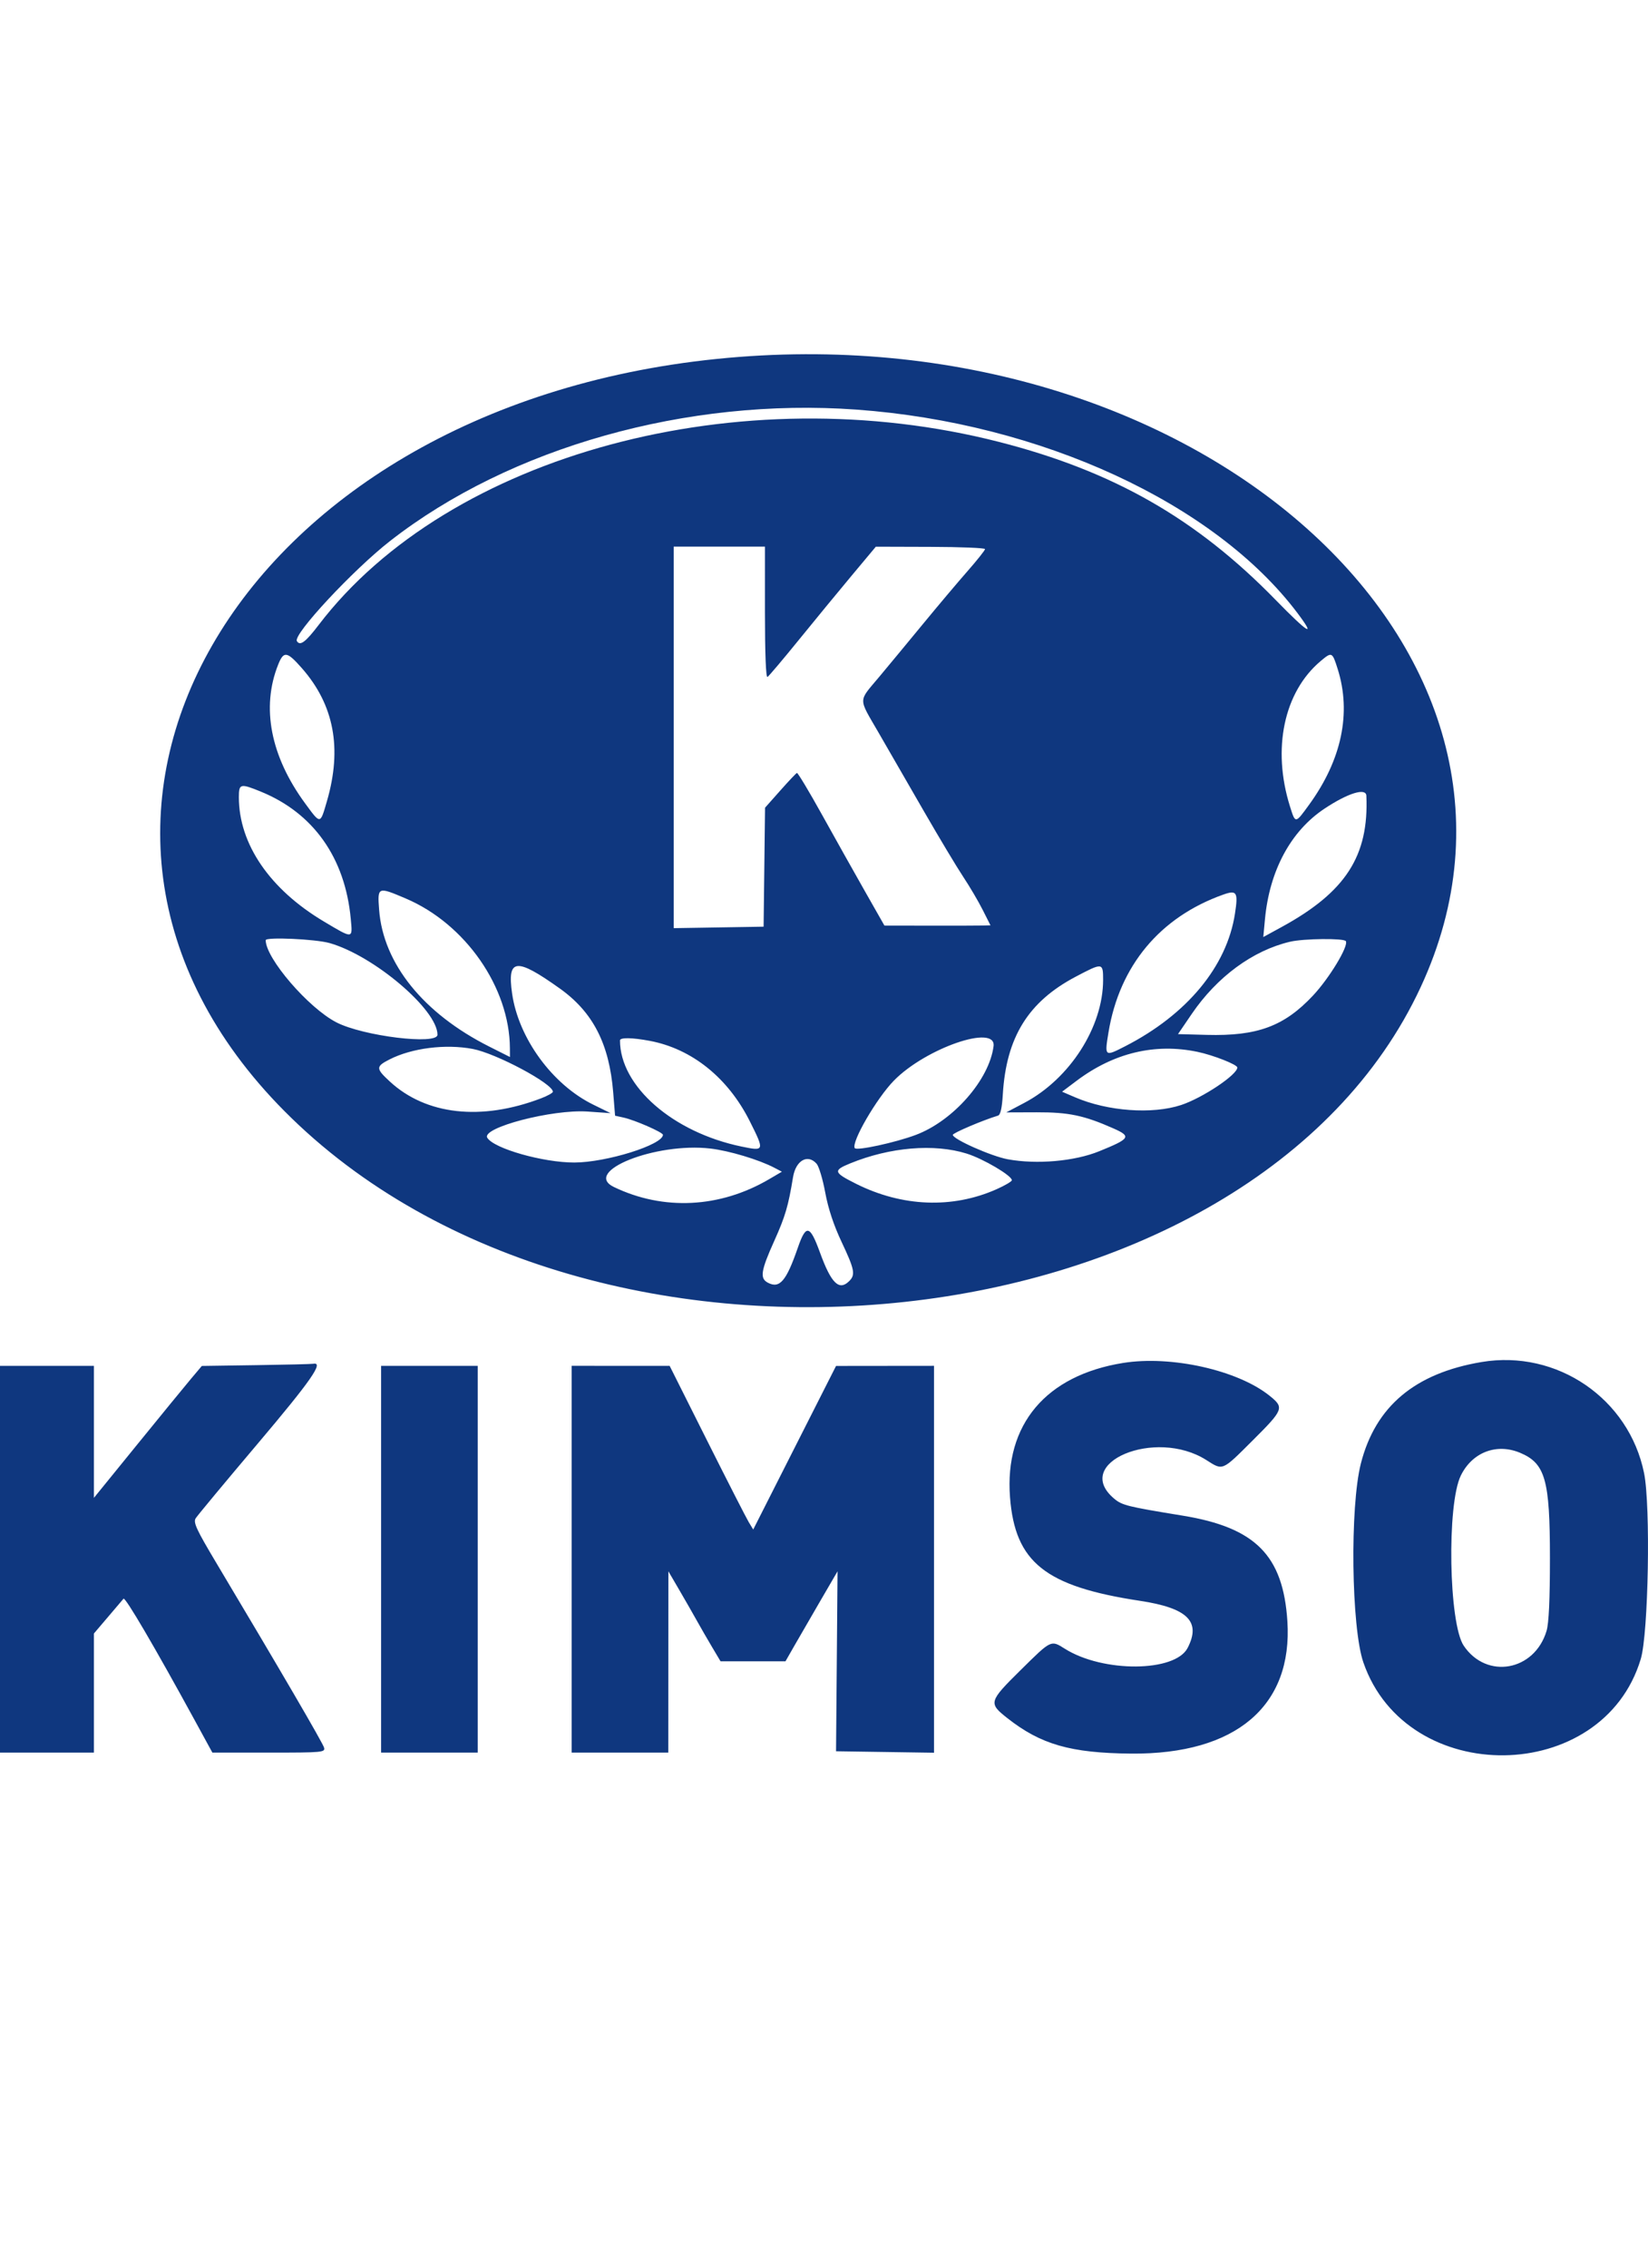
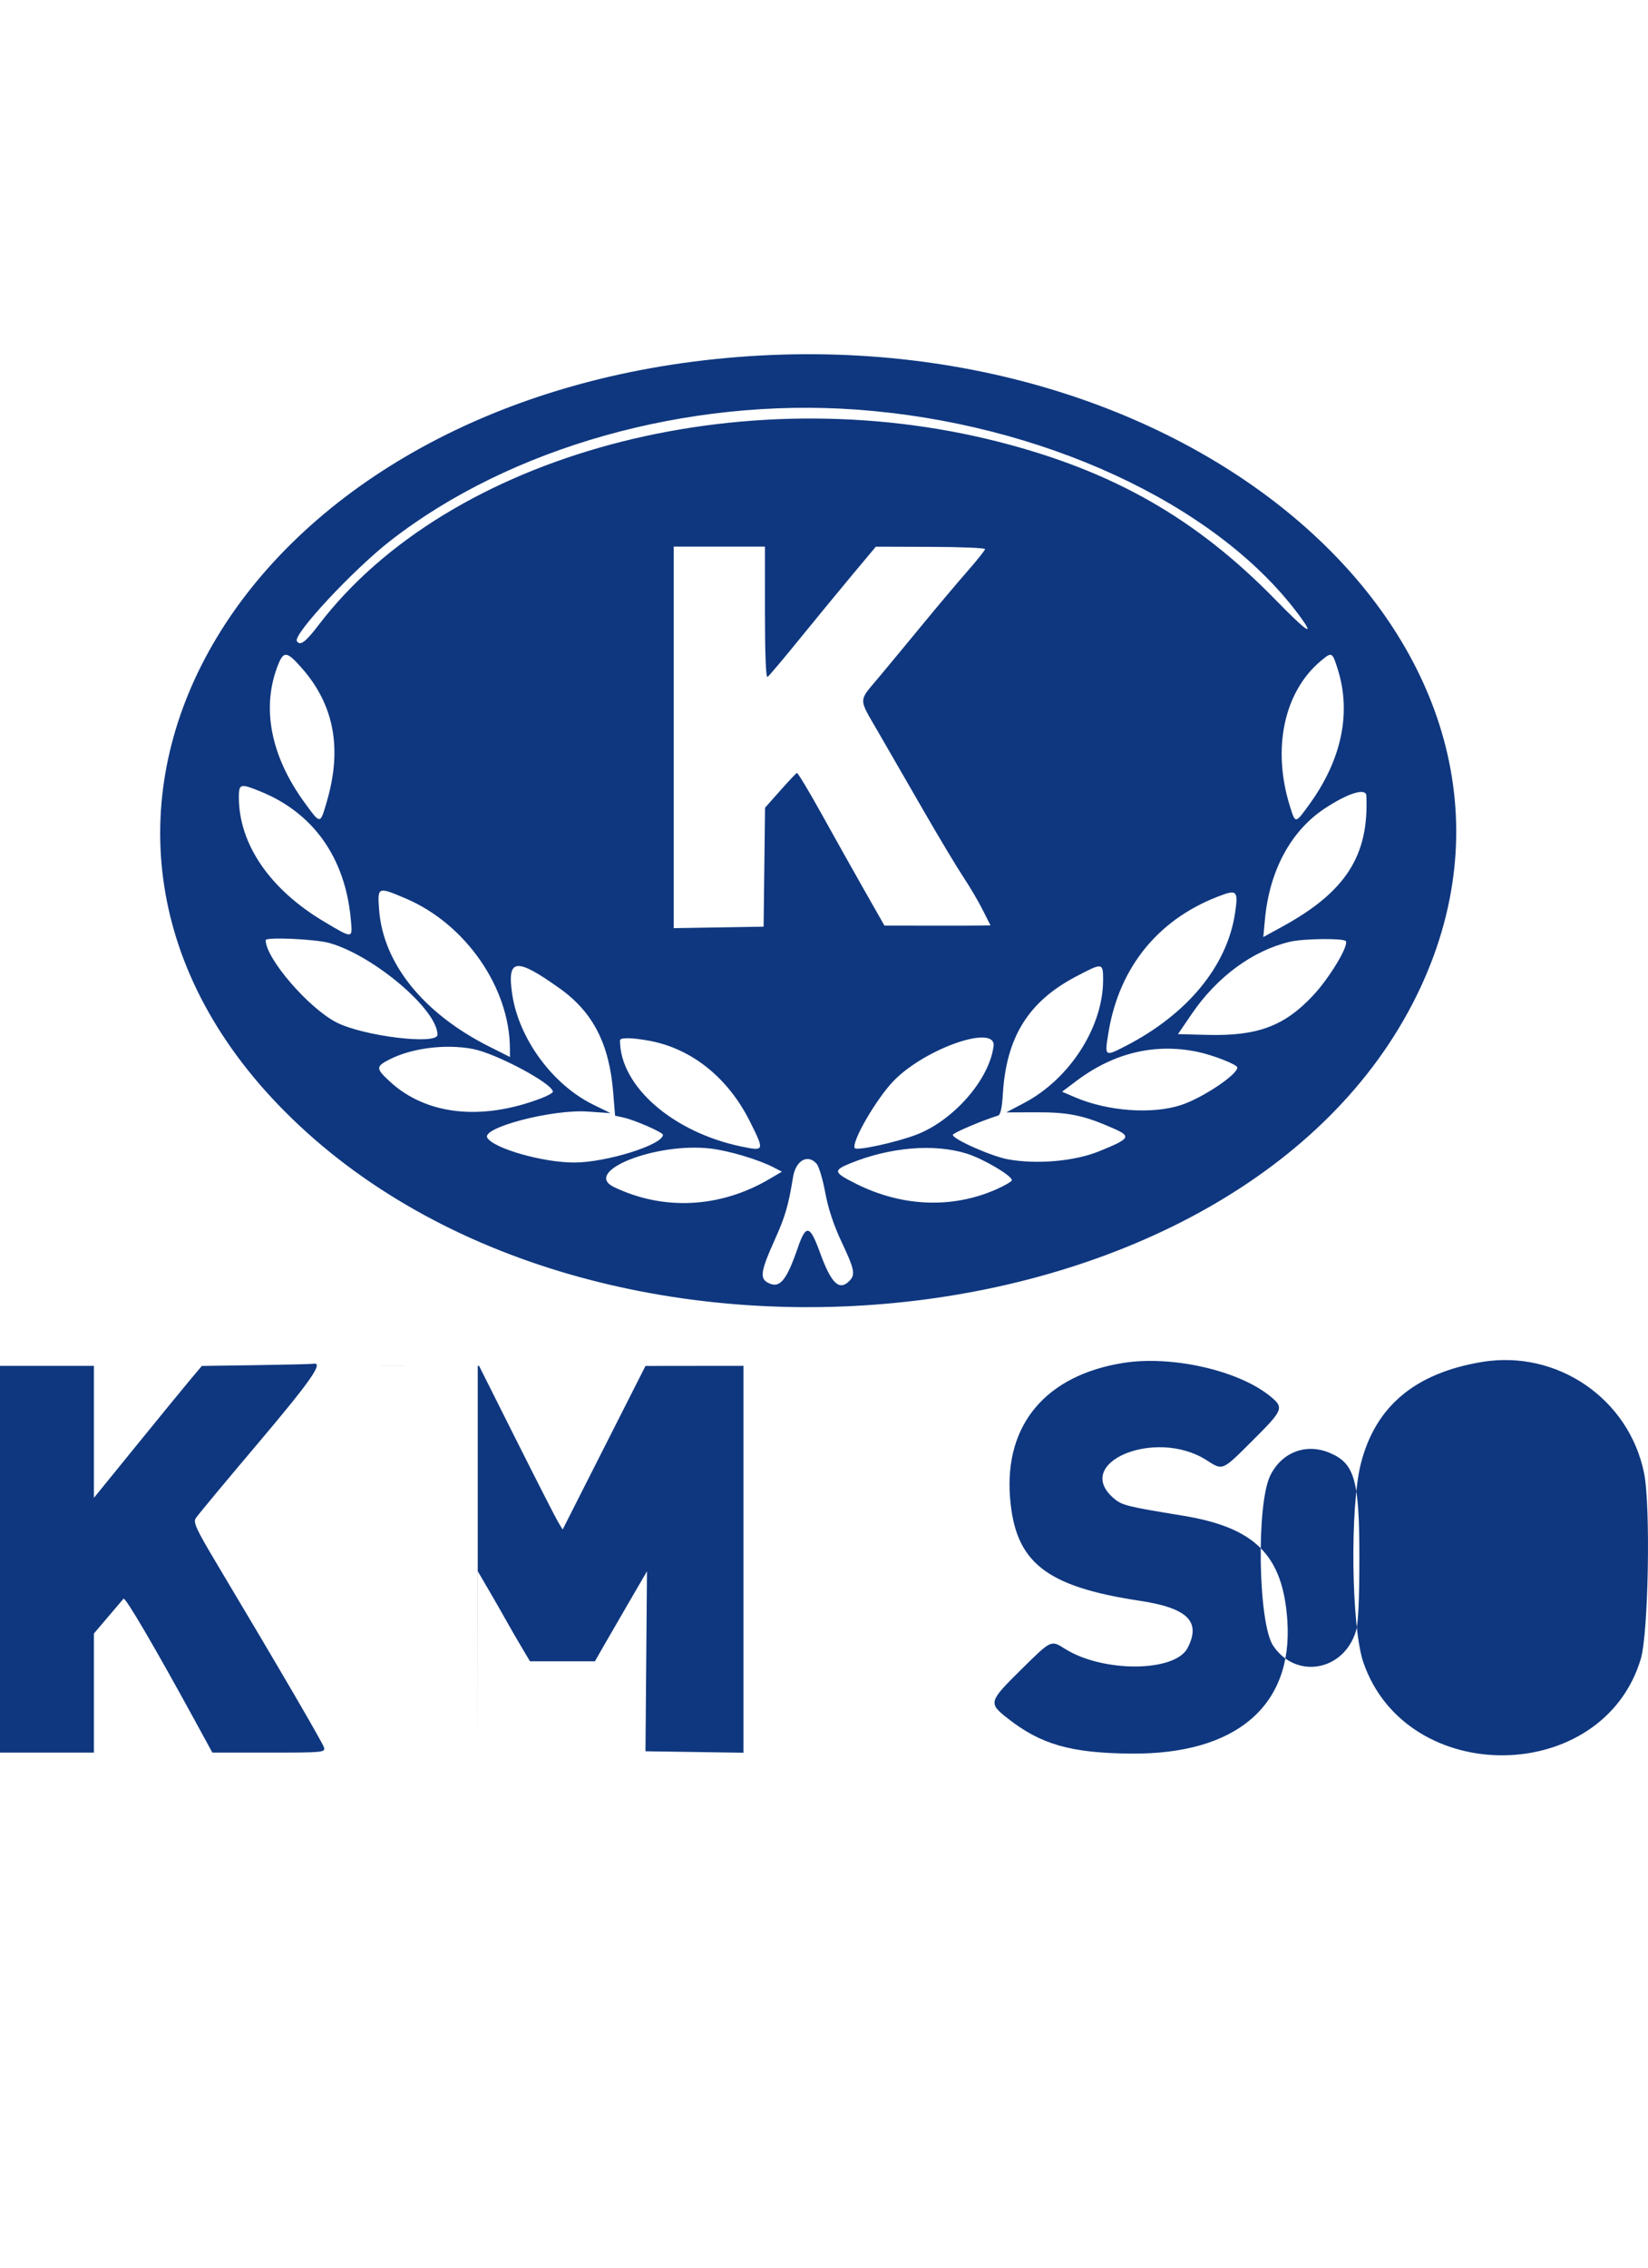
<svg xmlns="http://www.w3.org/2000/svg" xmlns:ns1="http://sodipodi.sourceforge.net/DTD/sodipodi-0.dtd" xmlns:ns2="http://www.inkscape.org/namespaces/inkscape" id="svg" width="400" height="550" viewBox="0 0 400 550" version="1.1" ns1:docname="kimso.svg" ns2:version="0.92.3 (2405546, 2018-03-11)">
  <defs id="defs7" />
  <ns1:namedview pagecolor="#ffffff" bordercolor="#666666" borderopacity="1" objecttolerance="10" gridtolerance="10" guidetolerance="10" ns2:pageopacity="0" ns2:pageshadow="2" ns2:window-width="1680" ns2:window-height="987" id="namedview5" showgrid="false" ns2:zoom="0.417193" ns2:cx="-31.504451" ns2:cy="157.38501" ns2:window-x="1358" ns2:window-y="-8" ns2:window-maximized="1" ns2:current-layer="svgg" />
  <g id="svgg" transform="translate(0,150)">
-     <path id="path0" d="m 173.938,-62.943 c -116.845,11.942 -174.568,112.3 -104.917,182.413 74.953,75.448 234.925,58.003 275.816,-30.079 37.903,-81.647 -54.719,-164.207 -170.899,-152.334 m 33.952,12.29 c 44.718,3.225 86.947,22.696 107.03,49.349 4.611,6.119 2.616,4.922 -5.265,-3.158 -19.26,-19.746 -39.395,-31.248 -67.12,-38.342 -62.838,-16.078 -133.582,2.934 -165.203,44.397 -3.18,4.17 -4.503,5.148 -5.274,3.9 -0.981,-1.587 13.632,-17.272 22.629,-24.289 29.144,-22.729 72.109,-34.82 113.203,-31.857 m -22.225,49.225 c 0,9.972 0.234,15.855 0.62,15.616 0.342,-0.211 3.767,-4.26 7.612,-8.997 3.845,-4.736 9.622,-11.759 12.838,-15.606 l 5.848,-6.994 13.251,0.041 c 7.288,0.022 13.251,0.267 13.251,0.544 0,0.277 -1.904,2.673 -4.231,5.325 -2.328,2.651 -7.128,8.339 -10.667,12.638 -3.539,4.3 -8.378,10.142 -10.752,12.983 -5.21,6.232 -5.196,4.903 -0.14,13.659 2.298,3.979 7.222,12.511 10.942,18.961 3.72,6.449 8.023,13.618 9.561,15.931 1.538,2.313 3.654,5.904 4.703,7.98 l 1.906,3.776 -1.801,0.05 c -0.991,0.027 -6.782,0.042 -12.869,0.032 l -11.067,-0.017 -4.743,-8.338 c -2.608,-4.587 -7.302,-12.951 -10.431,-18.588 -3.128,-5.637 -5.861,-10.181 -6.072,-10.098 -0.211,0.083 -2.038,2.014 -4.059,4.291 l -3.676,4.141 -0.175,14.426 -0.175,14.427 -10.912,0.179 -10.912,0.178 v -46.27 -46.27 h 11.075 11.075 V -1.428 M 73.264,12.051 c 7.821,8.89 9.816,19.447 6.093,32.248 -1.665,5.722 -1.514,5.707 -5.296,0.555 -8.395,-11.433 -10.697,-23.281 -6.541,-33.667 1.34,-3.35 2.141,-3.23 5.744,0.864 m 251.424,0.228 c 3.355,10.646 0.965,22.001 -6.917,32.861 -3.403,4.688 -3.338,4.681 -4.666,0.458 -4.392,-13.962 -1.486,-27.75 7.428,-35.251 2.738,-2.303 2.833,-2.259 4.155,1.932 m -261.423,29.701 c 12.806,5.211 20.488,16.054 21.872,30.869 0.461,4.941 0.652,4.922 -6.532,0.647 -13.116,-7.804 -20.628,-18.783 -20.628,-30.148 0,-3.288 0.349,-3.378 5.288,-1.368 m 268.378,1.016 c 0.632,14.585 -5.014,23.341 -20.513,31.813 l -4.503,2.461 0.403,-4.32 c 1.103,-11.805 6.268,-21.39 14.455,-26.824 5.696,-3.781 10.071,-5.129 10.158,-3.13 m -233.141,24.931 c 14.463,6.155 25.184,21.565 25.262,36.314 l 0.012,2.125 -5.049,-2.542 c -15.98,-8.045 -25.714,-20.126 -26.703,-33.141 -0.428,-5.644 -0.369,-5.67 6.478,-2.756 m 201.242,3.711 c -1.984,12.786 -11.657,24.448 -26.648,32.124 -4.991,2.555 -5.019,2.531 -4.04,-3.395 2.665,-16.137 12.498,-27.931 27.839,-33.387 3.313,-1.178 3.665,-0.602 2.849,4.658 m -219.717,7.1 c 10.751,3.069 26.159,16.16 26.159,22.224 0,2.542 -18.01,0.347 -24.51,-2.987 -6.804,-3.49 -17.184,-15.535 -17.184,-19.941 0,-0.824 12.106,-0.275 15.535,0.704 m 246.633,-0.476 c 0.723,1.17 -3.987,8.965 -7.992,13.227 -6.984,7.433 -13.497,9.837 -25.76,9.511 l -6.986,-0.186 3.334,-4.886 c 6.161,-9.032 14.834,-15.398 23.869,-17.521 3.299,-0.776 13.081,-0.88 13.535,-0.145 m -190.746,11.514 c 8.021,5.724 11.975,13.424 12.922,25.167 l 0.457,5.661 2.054,0.451 c 2.745,0.603 9.562,3.585 9.562,4.183 0,2.417 -13.714,6.704 -21.498,6.721 -7.565,0.016 -19.511,-3.375 -21.132,-5.998 -1.511,-2.444 15.786,-6.962 24.359,-6.364 l 5.567,0.389 -4.234,-2.077 c -9.904,-4.858 -18.106,-16.081 -19.668,-26.911 -1.24,-8.598 0.951,-8.829 11.611,-1.222 m 131.835,-2.129 c 0,11.417 -8.068,24.006 -19.128,29.844 l -4.376,2.31 7.355,-0.025 c 7.784,-0.026 11.521,0.756 18.617,3.894 4.457,1.971 4.135,2.493 -3.445,5.567 -5.979,2.425 -15.105,3.224 -22.15,1.939 -3.973,-0.724 -13.355,-4.884 -13.355,-5.921 0,-0.459 7.231,-3.539 10.973,-4.673 0.593,-0.179 0.968,-1.828 1.165,-5.131 0.831,-13.873 6.164,-22.485 17.686,-28.558 6.546,-3.45 6.658,-3.437 6.658,0.754 m -110.023,14.805 c 10.235,1.929 19.003,8.981 24.285,19.533 3.59,7.17 3.56,7.259 -2.037,6.099 -16.669,-3.453 -29.488,-14.645 -29.488,-25.744 0,-0.739 2.969,-0.693 7.24,0.112 m 83.432,1.293 c -1.032,8.126 -9.777,18.1 -18.865,21.516 -4.968,1.867 -14.393,3.905 -14.826,3.205 -0.885,-1.432 5.322,-12.116 9.527,-16.399 7.706,-7.851 24.854,-13.756 24.164,-8.322 m -126.429,0.662 c 5.682,1.07 19.47,8.425 19.47,10.386 0,0.276 -1.279,0.99 -2.843,1.587 -14.516,5.544 -27.925,4.059 -36.734,-4.067 -3.43,-3.164 -3.436,-3.64 -0.072,-5.357 5.415,-2.762 13.578,-3.794 20.179,-2.549 m 175.953,0.713 c 3.815,0.799 9.641,3.092 9.641,3.795 0,1.755 -8.47,7.401 -13.658,9.104 -6.999,2.298 -17.811,1.51 -25.703,-1.873 l -3.173,-1.361 3.514,-2.642 c 9.037,-6.793 19.049,-9.187 29.379,-7.023 m -118.262,23.447 c 4.543,0.525 11.792,2.698 15.522,4.653 l 1.843,0.965 -3.122,1.83 c -11.908,6.978 -25.63,7.667 -37.643,1.889 -7.777,-3.741 10.104,-10.875 23.4,-9.337 m 62.199,1.22 c 4.006,1.245 10.981,5.348 10.981,6.46 0,0.3 -1.686,1.292 -3.746,2.205 -10.685,4.737 -22.866,4.264 -34.039,-1.32 -5.53,-2.764 -5.667,-3.249 -1.409,-4.982 9.641,-3.924 20.312,-4.818 28.213,-2.363 m -36.413,2.46 c 0.559,0.627 1.504,3.778 2.1,7.003 0.716,3.879 2.06,7.933 3.97,11.976 3.153,6.677 3.401,7.938 1.863,9.476 -2.465,2.466 -4.382,0.599 -7.125,-6.943 -2.431,-6.683 -3.375,-6.887 -5.356,-1.154 -2.821,8.163 -4.429,10.028 -7.317,8.482 -1.949,-1.043 -1.657,-2.907 1.587,-10.109 2.665,-5.919 3.407,-8.432 4.557,-15.453 0.667,-4.071 3.544,-5.719 5.721,-3.278 m 74.414,48.32 c -18.748,3.001 -28.826,14.951 -27.467,32.568 1.218,15.799 8.557,21.646 31.542,25.128 11.575,1.754 14.88,5.021 11.565,11.432 -3.051,5.899 -20.529,6.019 -29.781,0.203 -3.422,-2.151 -3.249,-2.233 -10.702,5.12 -7.771,7.667 -7.883,8.052 -3.356,11.63 8.168,6.457 15.437,8.546 30.169,8.67 25.379,0.215 39.23,-11.538 37.884,-32.145 -1.039,-15.923 -7.759,-22.685 -25.409,-25.567 -13.511,-2.206 -14.706,-2.503 -16.645,-4.134 -10.321,-8.685 10,-17.205 22.352,-9.372 4.12,2.613 3.752,2.767 11.286,-4.741 7.536,-7.51 7.698,-7.939 4.095,-10.835 -7.724,-6.207 -23.872,-9.823 -35.533,-7.957 m 86.986,-0.221 c -16.177,2.716 -25.748,10.753 -29.288,24.595 -2.695,10.535 -2.331,39.773 0.601,48.263 10.523,30.478 58.132,29.88 67.334,-0.845 1.861,-6.215 2.409,-37.119 0.799,-45.067 -3.664,-18.079 -21.141,-30.018 -39.446,-26.946 m -297.488,0.76 -13.124,0.19 -2.599,3.081 c -1.429,1.695 -7.323,8.894 -13.098,15.998 l -10.499,12.916 v -16.011 -16.01 h -11.4 -11.401 v 46.905 46.906 h 11.401 11.4 v -14.445 -14.445 l 3.372,-3.959 c 1.855,-2.177 3.57,-4.194 3.812,-4.481 0.416,-0.493 7.571,11.708 17.211,29.349 l 4.361,7.981 h 13.711 c 13.054,0 13.696,-0.059 13.394,-1.214 -0.288,-1.1 -10.709,-18.954 -26.083,-44.685 -4.912,-8.222 -5.704,-9.929 -5.075,-10.936 0.41,-0.656 7.186,-8.805 15.057,-18.108 12.955,-15.311 16.117,-19.849 13.498,-19.371 -0.448,0.081 -6.72,0.234 -13.938,0.339 m 30.387,47.069 v 46.906 h 11.727 11.726 v -46.906 -46.905 h -11.726 -11.727 v 46.905 m 46.254,0 v 46.906 h 11.727 11.726 l 0.012,-21.987 0.011,-21.987 2.663,4.56 c 1.464,2.508 3.396,5.879 4.292,7.492 0.897,1.612 2.547,4.471 3.667,6.352 l 2.037,3.42 h 7.881 7.881 l 2.143,-3.746 c 1.179,-2.06 4.022,-6.971 6.318,-10.912 l 4.174,-7.166 -0.181,21.824 -0.181,21.824 11.889,0.177 11.889,0.178 v -46.92 -46.92 l -11.889,0.012 -11.889,0.013 -10.052,19.838 -10.051,19.838 -1.075,-1.772 c -0.592,-0.975 -5.157,-9.908 -10.145,-19.85 l -9.068,-18.077 -11.89,-0.001 -11.889,-0.001 v 46.905 m 230.182,-25.821 c 6.136,2.564 7.261,6.513 7.261,25.495 0,10.194 -0.263,15.86 -0.823,17.723 -2.93,9.749 -14.548,11.822 -20.098,3.586 -3.644,-5.407 -4.137,-34.293 -0.704,-41.283 2.768,-5.637 8.664,-7.903 14.364,-5.521" style="fill:#0f377f;fill-opacity:1;fill-rule:evenodd;stroke:none" ns2:connector-curvature="0" />
+     <path id="path0" d="m 173.938,-62.943 c -116.845,11.942 -174.568,112.3 -104.917,182.413 74.953,75.448 234.925,58.003 275.816,-30.079 37.903,-81.647 -54.719,-164.207 -170.899,-152.334 m 33.952,12.29 c 44.718,3.225 86.947,22.696 107.03,49.349 4.611,6.119 2.616,4.922 -5.265,-3.158 -19.26,-19.746 -39.395,-31.248 -67.12,-38.342 -62.838,-16.078 -133.582,2.934 -165.203,44.397 -3.18,4.17 -4.503,5.148 -5.274,3.9 -0.981,-1.587 13.632,-17.272 22.629,-24.289 29.144,-22.729 72.109,-34.82 113.203,-31.857 m -22.225,49.225 c 0,9.972 0.234,15.855 0.62,15.616 0.342,-0.211 3.767,-4.26 7.612,-8.997 3.845,-4.736 9.622,-11.759 12.838,-15.606 l 5.848,-6.994 13.251,0.041 c 7.288,0.022 13.251,0.267 13.251,0.544 0,0.277 -1.904,2.673 -4.231,5.325 -2.328,2.651 -7.128,8.339 -10.667,12.638 -3.539,4.3 -8.378,10.142 -10.752,12.983 -5.21,6.232 -5.196,4.903 -0.14,13.659 2.298,3.979 7.222,12.511 10.942,18.961 3.72,6.449 8.023,13.618 9.561,15.931 1.538,2.313 3.654,5.904 4.703,7.98 l 1.906,3.776 -1.801,0.05 c -0.991,0.027 -6.782,0.042 -12.869,0.032 l -11.067,-0.017 -4.743,-8.338 c -2.608,-4.587 -7.302,-12.951 -10.431,-18.588 -3.128,-5.637 -5.861,-10.181 -6.072,-10.098 -0.211,0.083 -2.038,2.014 -4.059,4.291 l -3.676,4.141 -0.175,14.426 -0.175,14.427 -10.912,0.179 -10.912,0.178 v -46.27 -46.27 h 11.075 11.075 V -1.428 M 73.264,12.051 c 7.821,8.89 9.816,19.447 6.093,32.248 -1.665,5.722 -1.514,5.707 -5.296,0.555 -8.395,-11.433 -10.697,-23.281 -6.541,-33.667 1.34,-3.35 2.141,-3.23 5.744,0.864 m 251.424,0.228 c 3.355,10.646 0.965,22.001 -6.917,32.861 -3.403,4.688 -3.338,4.681 -4.666,0.458 -4.392,-13.962 -1.486,-27.75 7.428,-35.251 2.738,-2.303 2.833,-2.259 4.155,1.932 m -261.423,29.701 c 12.806,5.211 20.488,16.054 21.872,30.869 0.461,4.941 0.652,4.922 -6.532,0.647 -13.116,-7.804 -20.628,-18.783 -20.628,-30.148 0,-3.288 0.349,-3.378 5.288,-1.368 m 268.378,1.016 c 0.632,14.585 -5.014,23.341 -20.513,31.813 l -4.503,2.461 0.403,-4.32 c 1.103,-11.805 6.268,-21.39 14.455,-26.824 5.696,-3.781 10.071,-5.129 10.158,-3.13 m -233.141,24.931 c 14.463,6.155 25.184,21.565 25.262,36.314 l 0.012,2.125 -5.049,-2.542 c -15.98,-8.045 -25.714,-20.126 -26.703,-33.141 -0.428,-5.644 -0.369,-5.67 6.478,-2.756 m 201.242,3.711 c -1.984,12.786 -11.657,24.448 -26.648,32.124 -4.991,2.555 -5.019,2.531 -4.04,-3.395 2.665,-16.137 12.498,-27.931 27.839,-33.387 3.313,-1.178 3.665,-0.602 2.849,4.658 m -219.717,7.1 c 10.751,3.069 26.159,16.16 26.159,22.224 0,2.542 -18.01,0.347 -24.51,-2.987 -6.804,-3.49 -17.184,-15.535 -17.184,-19.941 0,-0.824 12.106,-0.275 15.535,0.704 m 246.633,-0.476 c 0.723,1.17 -3.987,8.965 -7.992,13.227 -6.984,7.433 -13.497,9.837 -25.76,9.511 l -6.986,-0.186 3.334,-4.886 c 6.161,-9.032 14.834,-15.398 23.869,-17.521 3.299,-0.776 13.081,-0.88 13.535,-0.145 m -190.746,11.514 c 8.021,5.724 11.975,13.424 12.922,25.167 l 0.457,5.661 2.054,0.451 c 2.745,0.603 9.562,3.585 9.562,4.183 0,2.417 -13.714,6.704 -21.498,6.721 -7.565,0.016 -19.511,-3.375 -21.132,-5.998 -1.511,-2.444 15.786,-6.962 24.359,-6.364 l 5.567,0.389 -4.234,-2.077 c -9.904,-4.858 -18.106,-16.081 -19.668,-26.911 -1.24,-8.598 0.951,-8.829 11.611,-1.222 m 131.835,-2.129 c 0,11.417 -8.068,24.006 -19.128,29.844 l -4.376,2.31 7.355,-0.025 c 7.784,-0.026 11.521,0.756 18.617,3.894 4.457,1.971 4.135,2.493 -3.445,5.567 -5.979,2.425 -15.105,3.224 -22.15,1.939 -3.973,-0.724 -13.355,-4.884 -13.355,-5.921 0,-0.459 7.231,-3.539 10.973,-4.673 0.593,-0.179 0.968,-1.828 1.165,-5.131 0.831,-13.873 6.164,-22.485 17.686,-28.558 6.546,-3.45 6.658,-3.437 6.658,0.754 m -110.023,14.805 c 10.235,1.929 19.003,8.981 24.285,19.533 3.59,7.17 3.56,7.259 -2.037,6.099 -16.669,-3.453 -29.488,-14.645 -29.488,-25.744 0,-0.739 2.969,-0.693 7.24,0.112 m 83.432,1.293 c -1.032,8.126 -9.777,18.1 -18.865,21.516 -4.968,1.867 -14.393,3.905 -14.826,3.205 -0.885,-1.432 5.322,-12.116 9.527,-16.399 7.706,-7.851 24.854,-13.756 24.164,-8.322 m -126.429,0.662 c 5.682,1.07 19.47,8.425 19.47,10.386 0,0.276 -1.279,0.99 -2.843,1.587 -14.516,5.544 -27.925,4.059 -36.734,-4.067 -3.43,-3.164 -3.436,-3.64 -0.072,-5.357 5.415,-2.762 13.578,-3.794 20.179,-2.549 m 175.953,0.713 c 3.815,0.799 9.641,3.092 9.641,3.795 0,1.755 -8.47,7.401 -13.658,9.104 -6.999,2.298 -17.811,1.51 -25.703,-1.873 l -3.173,-1.361 3.514,-2.642 c 9.037,-6.793 19.049,-9.187 29.379,-7.023 m -118.262,23.447 c 4.543,0.525 11.792,2.698 15.522,4.653 l 1.843,0.965 -3.122,1.83 c -11.908,6.978 -25.63,7.667 -37.643,1.889 -7.777,-3.741 10.104,-10.875 23.4,-9.337 m 62.199,1.22 c 4.006,1.245 10.981,5.348 10.981,6.46 0,0.3 -1.686,1.292 -3.746,2.205 -10.685,4.737 -22.866,4.264 -34.039,-1.32 -5.53,-2.764 -5.667,-3.249 -1.409,-4.982 9.641,-3.924 20.312,-4.818 28.213,-2.363 m -36.413,2.46 c 0.559,0.627 1.504,3.778 2.1,7.003 0.716,3.879 2.06,7.933 3.97,11.976 3.153,6.677 3.401,7.938 1.863,9.476 -2.465,2.466 -4.382,0.599 -7.125,-6.943 -2.431,-6.683 -3.375,-6.887 -5.356,-1.154 -2.821,8.163 -4.429,10.028 -7.317,8.482 -1.949,-1.043 -1.657,-2.907 1.587,-10.109 2.665,-5.919 3.407,-8.432 4.557,-15.453 0.667,-4.071 3.544,-5.719 5.721,-3.278 m 74.414,48.32 c -18.748,3.001 -28.826,14.951 -27.467,32.568 1.218,15.799 8.557,21.646 31.542,25.128 11.575,1.754 14.88,5.021 11.565,11.432 -3.051,5.899 -20.529,6.019 -29.781,0.203 -3.422,-2.151 -3.249,-2.233 -10.702,5.12 -7.771,7.667 -7.883,8.052 -3.356,11.63 8.168,6.457 15.437,8.546 30.169,8.67 25.379,0.215 39.23,-11.538 37.884,-32.145 -1.039,-15.923 -7.759,-22.685 -25.409,-25.567 -13.511,-2.206 -14.706,-2.503 -16.645,-4.134 -10.321,-8.685 10,-17.205 22.352,-9.372 4.12,2.613 3.752,2.767 11.286,-4.741 7.536,-7.51 7.698,-7.939 4.095,-10.835 -7.724,-6.207 -23.872,-9.823 -35.533,-7.957 m 86.986,-0.221 c -16.177,2.716 -25.748,10.753 -29.288,24.595 -2.695,10.535 -2.331,39.773 0.601,48.263 10.523,30.478 58.132,29.88 67.334,-0.845 1.861,-6.215 2.409,-37.119 0.799,-45.067 -3.664,-18.079 -21.141,-30.018 -39.446,-26.946 m -297.488,0.76 -13.124,0.19 -2.599,3.081 c -1.429,1.695 -7.323,8.894 -13.098,15.998 l -10.499,12.916 v -16.011 -16.01 h -11.4 -11.401 v 46.905 46.906 h 11.401 11.4 v -14.445 -14.445 l 3.372,-3.959 c 1.855,-2.177 3.57,-4.194 3.812,-4.481 0.416,-0.493 7.571,11.708 17.211,29.349 l 4.361,7.981 h 13.711 c 13.054,0 13.696,-0.059 13.394,-1.214 -0.288,-1.1 -10.709,-18.954 -26.083,-44.685 -4.912,-8.222 -5.704,-9.929 -5.075,-10.936 0.41,-0.656 7.186,-8.805 15.057,-18.108 12.955,-15.311 16.117,-19.849 13.498,-19.371 -0.448,0.081 -6.72,0.234 -13.938,0.339 m 30.387,47.069 v 46.906 h 11.727 11.726 v -46.906 -46.905 h -11.726 -11.727 v 46.905 v 46.906 h 11.727 11.726 l 0.012,-21.987 0.011,-21.987 2.663,4.56 c 1.464,2.508 3.396,5.879 4.292,7.492 0.897,1.612 2.547,4.471 3.667,6.352 l 2.037,3.42 h 7.881 7.881 l 2.143,-3.746 c 1.179,-2.06 4.022,-6.971 6.318,-10.912 l 4.174,-7.166 -0.181,21.824 -0.181,21.824 11.889,0.177 11.889,0.178 v -46.92 -46.92 l -11.889,0.012 -11.889,0.013 -10.052,19.838 -10.051,19.838 -1.075,-1.772 c -0.592,-0.975 -5.157,-9.908 -10.145,-19.85 l -9.068,-18.077 -11.89,-0.001 -11.889,-0.001 v 46.905 m 230.182,-25.821 c 6.136,2.564 7.261,6.513 7.261,25.495 0,10.194 -0.263,15.86 -0.823,17.723 -2.93,9.749 -14.548,11.822 -20.098,3.586 -3.644,-5.407 -4.137,-34.293 -0.704,-41.283 2.768,-5.637 8.664,-7.903 14.364,-5.521" style="fill:#0f377f;fill-opacity:1;fill-rule:evenodd;stroke:none" ns2:connector-curvature="0" />
  </g>
</svg>